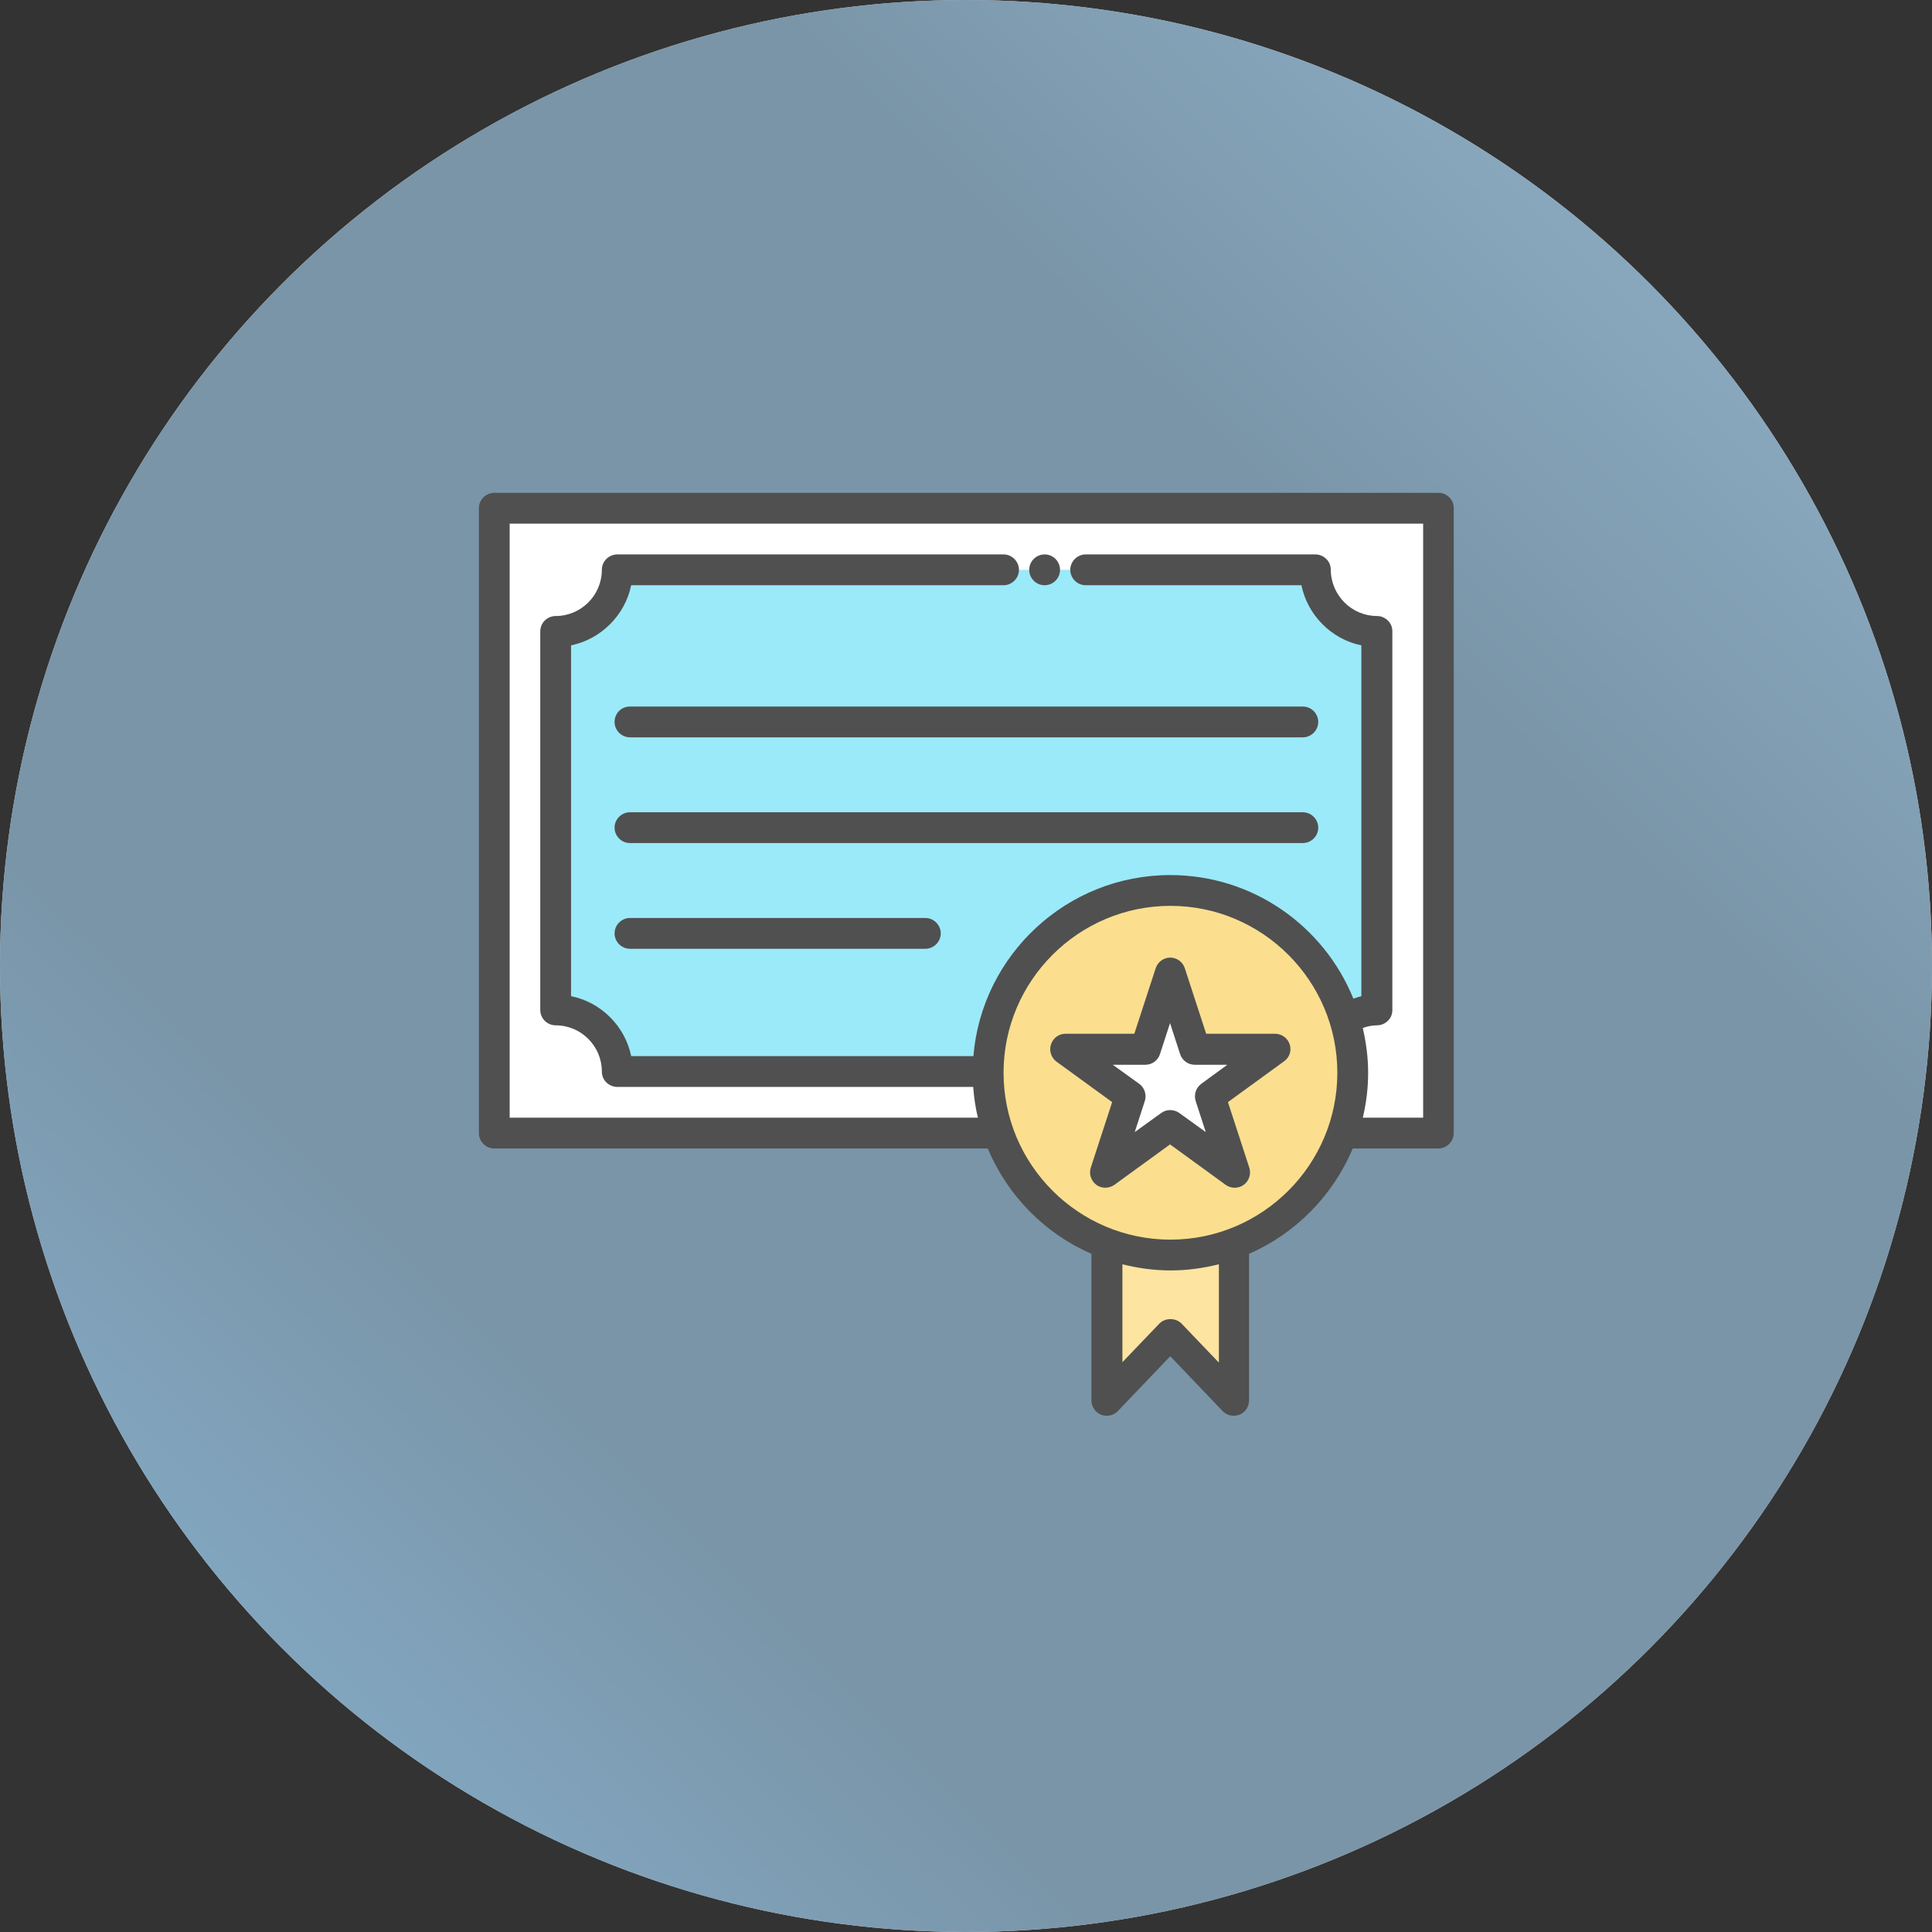
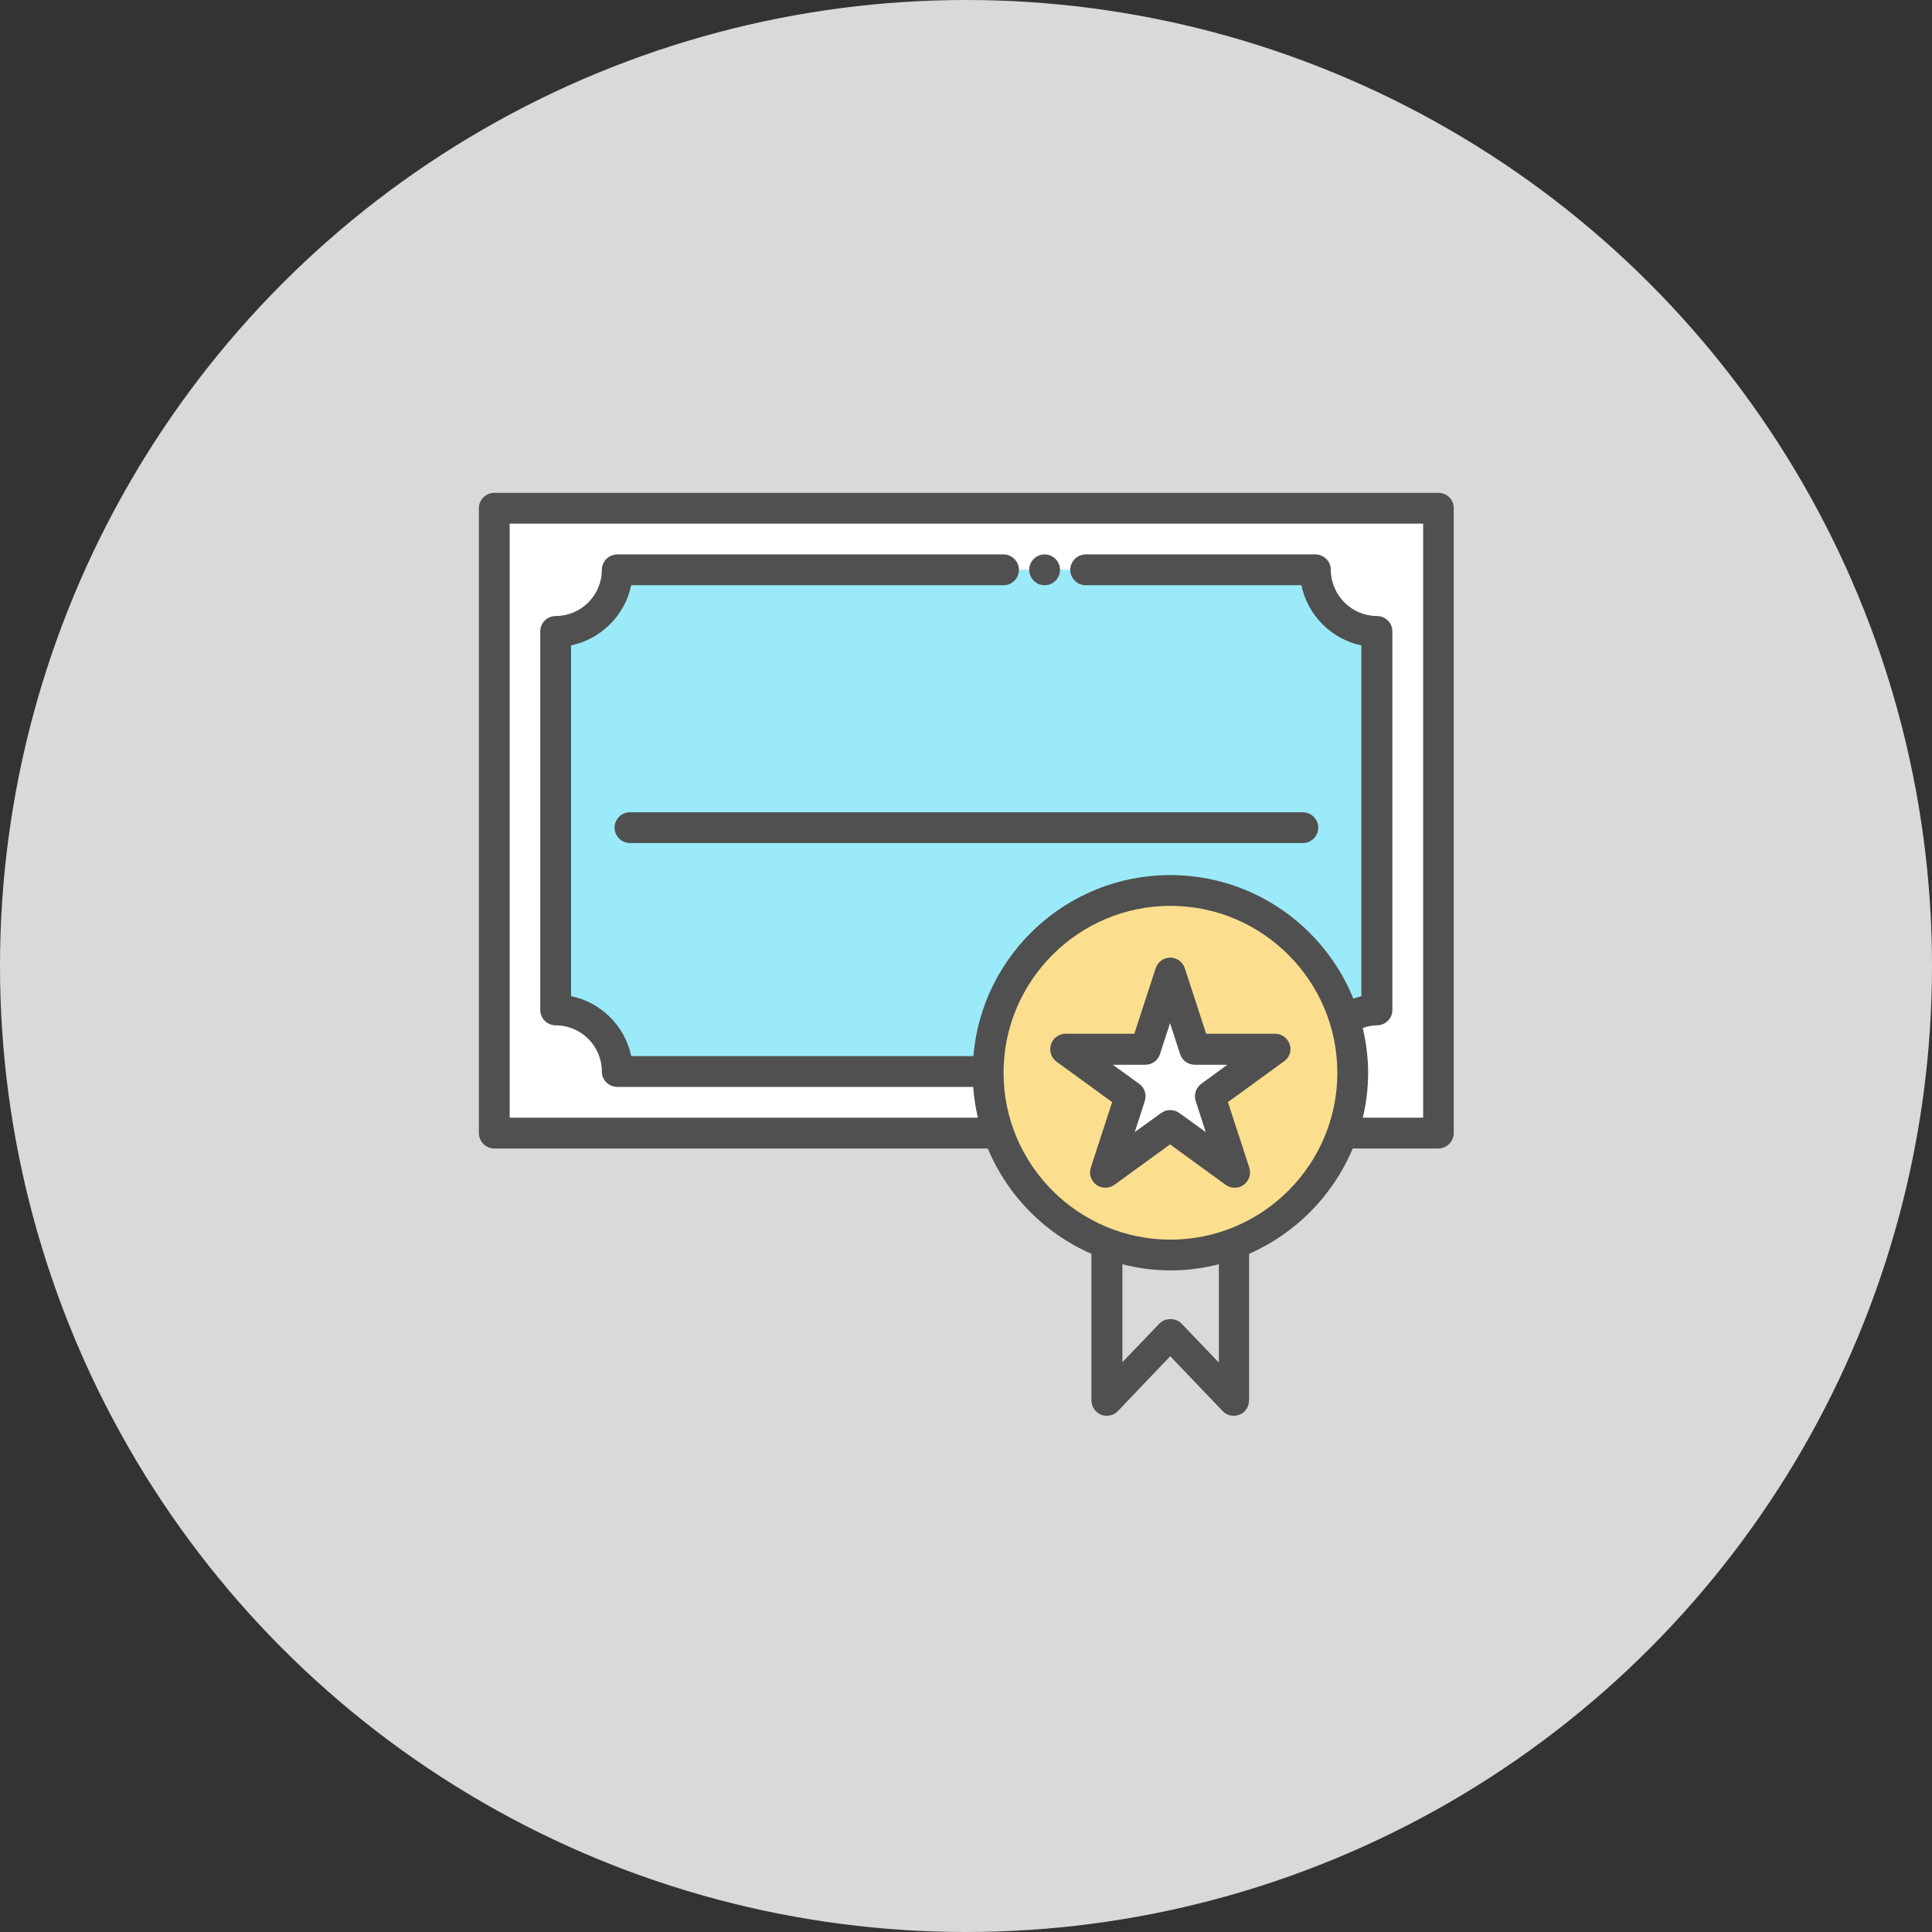
<svg xmlns="http://www.w3.org/2000/svg" width="256" height="256" viewBox="0 0 256 256" fill="none">
  <rect x="0" y="0" width="256" height="256" fill="#333333" stroke="none" />
  <circle cx="128" cy="128" r="128" fill="#D9D9D9" />
-   <circle cx="128" cy="128" r="128" fill="url(#paint0_linear_7_6791)" />
  <path d="M177.857 150.141H190.614V67.344H65.494V150.141H132.297" fill="white" />
-   <path d="M163.496 164.801V185.554L155.091 176.769L146.659 185.554V164.801" fill="#FDE4A1" />
  <path d="M174.294 75.504H81.814C81.814 80.019 78.169 83.664 73.654 83.664V133.821C78.169 133.821 81.814 137.466 81.814 141.981H130.937C131.019 128.734 141.817 117.963 155.091 117.963C165.944 117.963 175.165 125.171 178.184 135.045C179.435 134.283 180.877 133.794 182.454 133.794V83.664C177.939 83.664 174.294 80.019 174.294 75.504Z" fill="#9BEAF9" />
  <path d="M155.091 166.299C168.431 166.299 179.245 155.485 179.245 142.146C179.245 128.806 168.431 117.992 155.091 117.992C141.751 117.992 130.938 128.806 130.938 142.146C130.938 155.485 141.751 166.299 155.091 166.299Z" fill="#FBDF8F" />
  <path d="M155.091 128.953L158.355 139.044H168.963L160.367 145.273L163.659 155.337L155.091 149.108L146.495 155.337L149.787 145.273L141.191 139.044H151.799L155.091 128.953Z" fill="white" />
  <path d="M190.614 65.305H65.494C64.379 65.305 63.454 66.23 63.454 67.345V150.141C63.454 151.257 64.379 152.181 65.494 152.181H130.883C133.494 158.41 138.417 163.442 144.619 166.135V185.556C144.619 186.399 145.136 187.133 145.897 187.46C146.686 187.759 147.557 187.569 148.128 186.97L155.064 179.708L162 186.97C162.381 187.378 162.925 187.596 163.469 187.596C163.713 187.596 163.985 187.541 164.23 187.46C164.992 187.161 165.509 186.399 165.509 185.556V166.135C171.683 163.442 176.633 158.41 179.244 152.181H190.587C191.702 152.181 192.627 151.257 192.627 150.141V67.345C192.654 66.23 191.729 65.305 190.614 65.305ZM161.456 180.497L156.56 175.383C155.798 174.594 154.384 174.594 153.622 175.383L148.726 180.497V167.522C150.766 168.039 152.915 168.338 155.118 168.338C157.321 168.338 159.443 168.039 161.51 167.522V180.497H161.456ZM155.091 164.258C142.905 164.258 132.977 154.33 132.977 142.145C132.977 129.959 142.905 120.031 155.091 120.031C167.276 120.031 177.204 129.959 177.204 142.145C177.204 154.33 167.276 164.258 155.091 164.258ZM188.574 148.101H180.577C181.04 146.17 181.285 144.185 181.285 142.145C181.285 140.105 181.013 138.119 180.577 136.215C181.176 135.997 181.801 135.861 182.454 135.861C182.998 135.861 183.515 135.644 183.896 135.263C184.304 134.882 184.494 134.365 184.494 133.821V83.665C184.494 83.121 184.304 82.604 183.896 82.223C183.515 81.842 182.998 81.625 182.454 81.625C179.109 81.625 176.361 78.877 176.334 75.505C176.334 74.961 176.144 74.444 175.736 74.063C175.355 73.682 174.838 73.465 174.294 73.465H143.857C142.742 73.465 141.817 74.389 141.817 75.505C141.817 76.62 142.742 77.545 143.857 77.545H172.445C173.261 81.516 176.416 84.698 180.387 85.514V131.999C180.033 132.081 179.68 132.217 179.326 132.325C175.437 122.724 166.025 115.951 155.064 115.951C141.355 115.951 130.094 126.532 128.979 139.941H83.636C82.82 135.97 79.638 132.788 75.667 131.999V85.514C79.638 84.698 82.82 81.516 83.636 77.545H132.977C134.092 77.545 135.017 76.62 135.017 75.505C135.017 74.389 134.092 73.465 132.977 73.465H81.787C81.27 73.465 80.726 73.682 80.345 74.063C79.965 74.444 79.747 74.961 79.747 75.505C79.747 78.877 77 81.625 73.627 81.625C73.11 81.625 72.566 81.842 72.185 82.223C71.805 82.604 71.587 83.121 71.587 83.665V133.821C71.587 134.365 71.805 134.882 72.185 135.263C72.566 135.644 73.11 135.861 73.627 135.861C77 135.861 79.747 138.609 79.747 141.981C79.747 142.525 79.965 143.069 80.345 143.423C80.726 143.804 81.27 144.021 81.787 144.021H128.952C129.061 145.409 129.251 146.769 129.577 148.101H67.534V69.385H188.574V148.101Z" fill="#505050" />
-   <path d="M81.434 95.661C81.434 96.776 82.358 97.701 83.474 97.701H172.635C173.75 97.701 174.675 96.776 174.675 95.661C174.675 94.546 173.75 93.621 172.635 93.621H83.474C82.331 93.621 81.434 94.519 81.434 95.661Z" fill="#505050" />
  <path d="M172.635 107.629H83.474C82.358 107.629 81.434 108.554 81.434 109.669C81.434 110.784 82.358 111.709 83.474 111.709H172.635C173.75 111.709 174.675 110.784 174.675 109.669C174.675 108.554 173.75 107.629 172.635 107.629Z" fill="#505050" />
-   <path d="M122.614 121.637H83.474C82.358 121.637 81.434 122.562 81.434 123.677C81.434 124.792 82.358 125.717 83.474 125.717H122.614C123.73 125.717 124.654 124.792 124.654 123.677C124.654 122.562 123.73 121.637 122.614 121.637Z" fill="#505050" />
  <path d="M170.894 138.392C170.622 137.549 169.833 136.978 168.963 136.978H159.824L156.995 128.301C156.723 127.458 155.934 126.887 155.064 126.887C154.193 126.887 153.405 127.458 153.133 128.301L150.304 136.978H141.192C140.294 136.978 139.533 137.549 139.261 138.392C138.989 139.236 139.288 140.16 139.995 140.677L147.366 146.036L144.537 154.712C144.265 155.556 144.565 156.48 145.272 156.997C145.625 157.269 146.061 157.378 146.469 157.378C146.877 157.378 147.312 157.242 147.665 156.997L155.037 151.639L162.408 156.997C163.115 157.514 164.094 157.514 164.801 156.997C165.509 156.48 165.808 155.556 165.536 154.712L162.707 146.036L170.078 140.677C170.867 140.16 171.166 139.236 170.894 138.392ZM159.171 143.615C158.464 144.132 158.165 145.056 158.437 145.9L159.769 150.007L156.261 147.477C155.553 146.96 154.574 146.96 153.867 147.477L150.358 150.007L151.691 145.9C151.963 145.056 151.664 144.132 150.957 143.615L147.448 141.085H151.773C152.67 141.085 153.432 140.514 153.704 139.671L155.037 135.564L156.369 139.671C156.641 140.514 157.43 141.085 158.301 141.085H162.625L159.171 143.615Z" fill="#505050" />
  <path d="M138.417 77.545C139.544 77.545 140.457 76.632 140.457 75.505C140.457 74.378 139.544 73.465 138.417 73.465C137.29 73.465 136.377 74.378 136.377 75.505C136.377 76.632 137.29 77.545 138.417 77.545Z" fill="#505050" />
  <defs>
    <linearGradient id="paint0_linear_7_6791" x1="256" y1="7.39733e-06" x2="1.977" y2="257.947" gradientUnits="userSpaceOnUse">
      <stop stop-color="#96B9D2" />
      <stop offset="0.3" stop-color="#7A95A8" />
      <stop offset="0.716" stop-color="#7A95A8" />
      <stop offset="1" stop-color="#8AB7D7" />
    </linearGradient>
  </defs>
</svg>